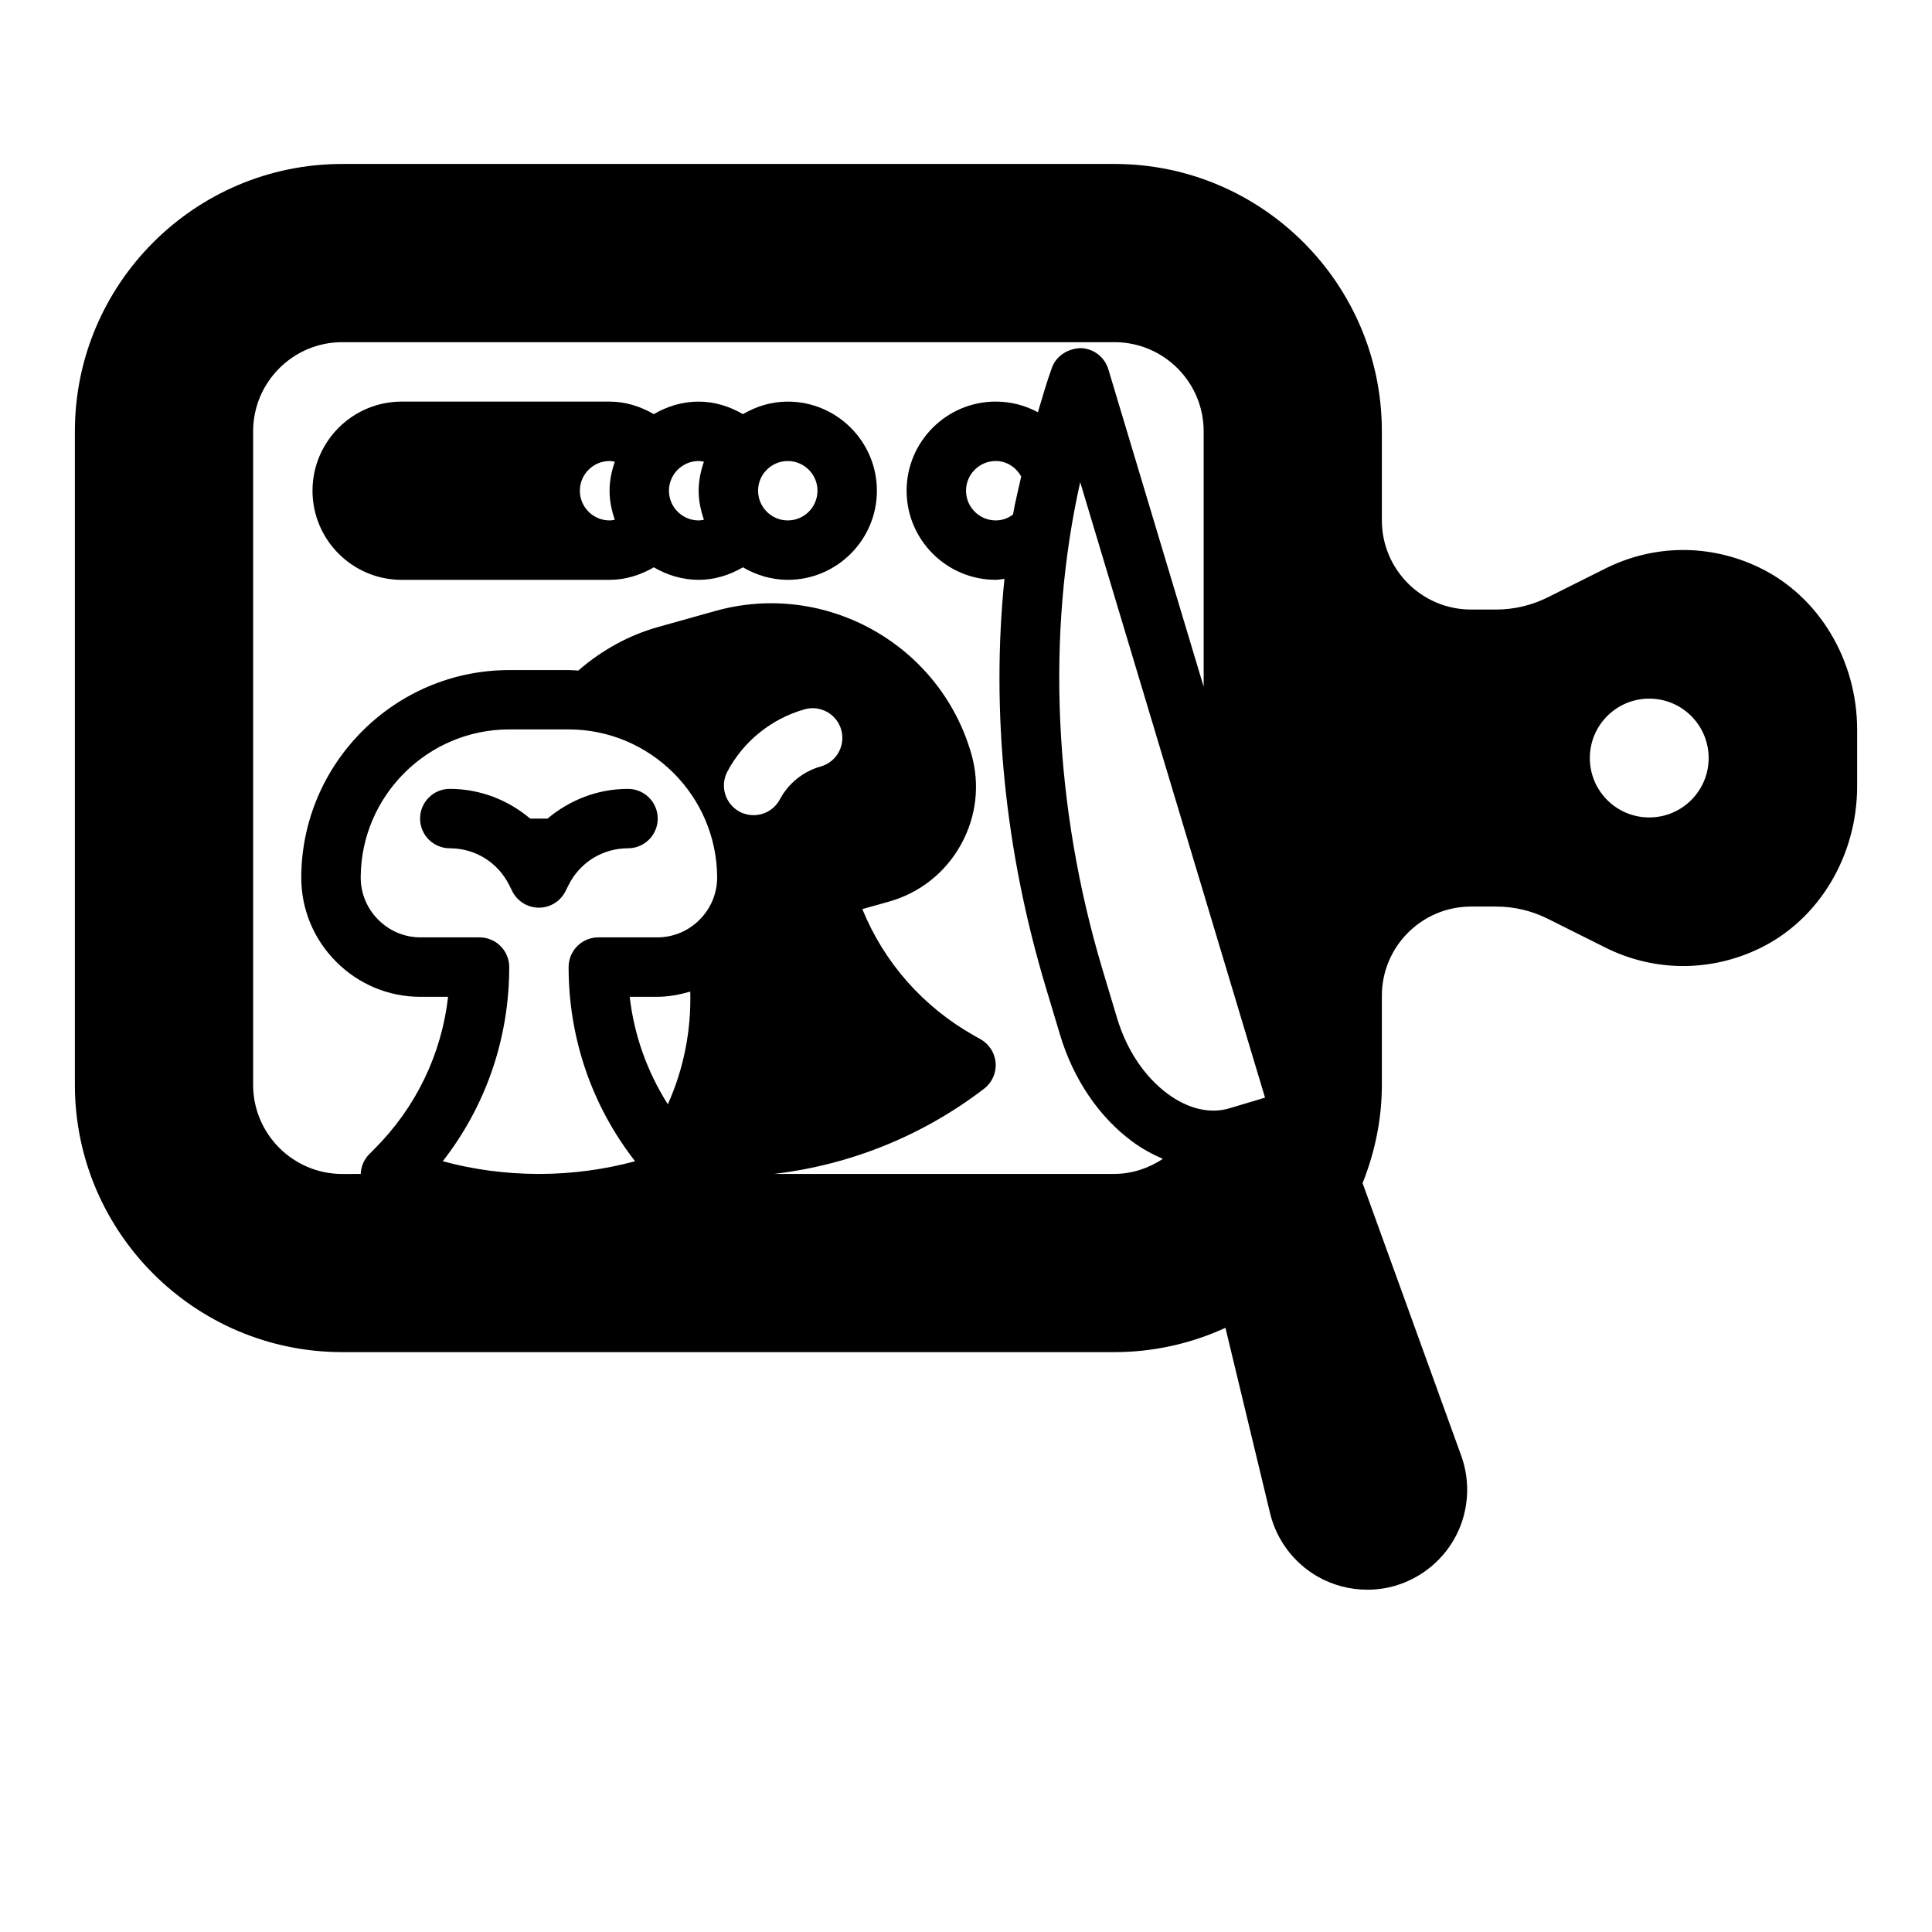
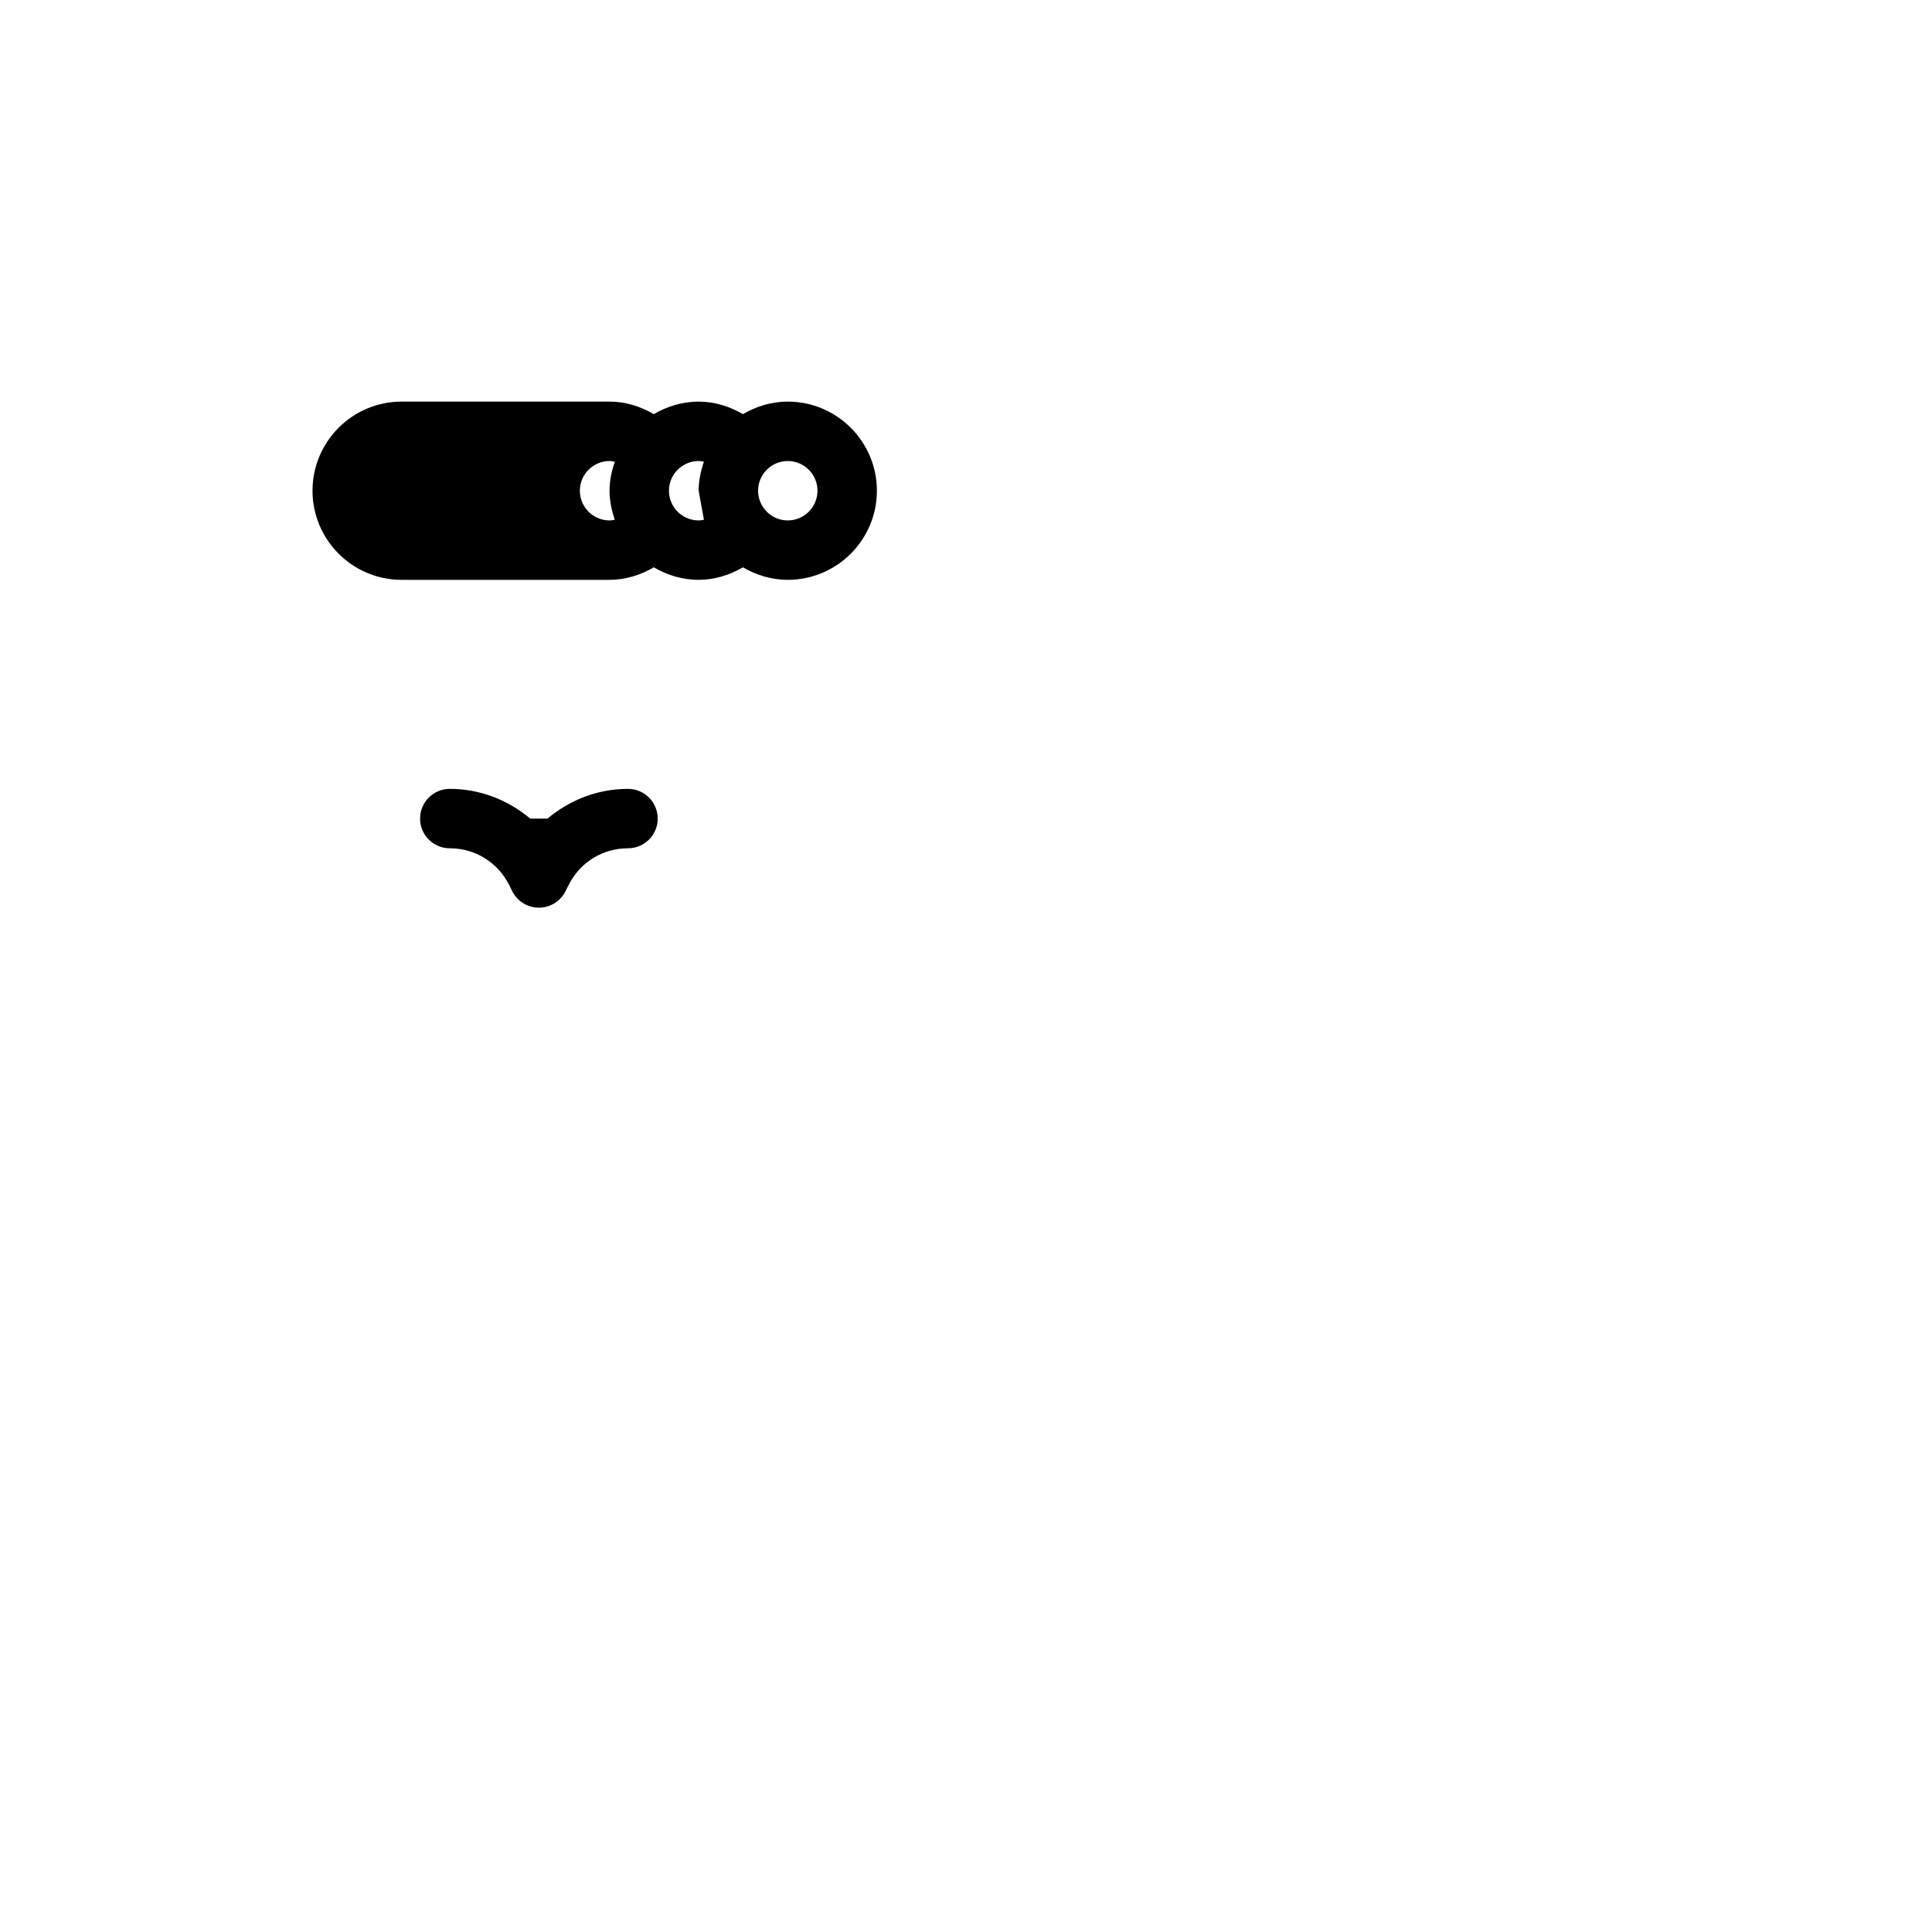
<svg xmlns="http://www.w3.org/2000/svg" fill="#000000" width="800px" height="800px" version="1.1" viewBox="144 144 512 512">
  <g>
-     <path d="m610.28 294.43c-13.059-6.312-27.93-6.219-40.809 0.219l-15.352 7.676c-4.195 2.098-8.887 3.207-13.57 3.207h-6.723c-13.02 0-23.617-10.598-23.617-23.617v-23.617c0-39.07-31.789-70.848-70.848-70.848h-204.67c-39.062 0-70.848 31.781-70.848 70.848v173.18c0 39.07 31.789 70.848 70.848 70.848h204.67c10.227 0 20.207-2.227 29.395-6.438l11.824 49.121c1.691 7.055 6.273 13.16 12.562 16.773 4.039 2.32 8.621 3.504 13.219 3.504 2.551 0 5.109-0.363 7.59-1.109 6.941-2.094 12.793-7 16.051-13.477 3.258-6.473 3.707-14.098 1.242-20.906l-26.145-72.25c3.32-8.352 5.109-17.09 5.109-26.062v-23.617c0-13.02 10.598-23.617 23.617-23.617h6.723c4.684 0 9.375 1.109 13.57 3.203l15.352 7.676c12.879 6.422 27.742 6.519 40.809 0.219 15.719-7.586 25.883-24.457 25.883-42.996v-14.949c0-18.527-10.164-35.391-25.883-42.973zm-289.3 142.22c-5.449-8.598-8.926-18.27-10.102-28.488h7.305c3.016 0 5.918-0.566 8.746-1.379 0.277 10.266-1.73 20.488-5.949 29.867zm8.43-48.926c-3.008 3.023-6.992 4.691-11.227 4.691h-15.625c-4.344 0-7.871 3.519-7.871 7.871 0 18.879 6.195 36.809 17.617 51.453-8.188 2.211-16.562 3.312-24.938 3.363h-1.102c-8.375-0.047-16.75-1.141-24.93-3.363 11.422-14.648 17.617-32.574 17.617-51.453 0-4.352-3.527-7.871-7.871-7.871h-15.625c-4.234 0-8.219-1.668-11.227-4.691-3.016-3.031-4.66-7.039-4.637-11.281 0.117-21.578 17.773-39.141 39.359-39.141h15.742c21.586 0 39.234 17.555 39.359 39.141 0.016 4.25-1.629 8.258-4.644 11.281zm10.621-28.598c-3.84-2.039-5.305-6.801-3.273-10.645 4.258-8.039 11.715-14.043 20.477-16.508 4.172-1.188 8.527 1.266 9.707 5.449 1.172 4.188-1.266 8.535-5.457 9.707-4.621 1.301-8.566 4.473-10.809 8.707-1.418 2.668-4.141 4.188-6.965 4.188-1.242 0.012-2.5-0.277-3.68-0.898zm99.336 95.973h-90.152c20.059-2.402 39.211-10.035 55.578-22.578 2.102-1.605 3.25-4.164 3.062-6.801-0.188-2.637-1.684-5.008-3.992-6.305l-1.668-0.945c-13.555-7.621-23.883-19.355-29.668-33.551l7.039-1.977c8.141-2.281 14.91-7.621 19.043-15.027 4.141-7.406 5.141-15.973 2.809-24.113-8.32-29.047-38.738-46.051-67.84-37.887l-15.16 4.242c-7.824 2.188-15.027 6.211-21.168 11.547-0.859-0.039-1.699-0.125-2.566-0.125h-15.742c-30.219 0-54.938 24.578-55.105 54.789-0.047 8.469 3.227 16.453 9.211 22.465 5.984 6.023 13.934 9.336 22.387 9.336h7.312c-1.738 15.23-8.516 29.324-19.523 40.32l-1.348 1.355c-1.418 1.418-2.211 3.305-2.281 5.266l-4.898 0.004c-13.02 0-23.617-10.598-23.617-23.617v-173.2c0-13.02 10.598-23.617 23.617-23.617h204.67c13.02 0 23.617 10.598 23.617 23.617v67.699l-25.262-84.137c-0.977-3.242-3.914-5.496-7.305-5.606-3.387 0.117-6.453 1.984-7.629 5.156-1.418 3.856-2.535 7.871-3.738 11.84-3.348-1.801-7.148-2.824-11.172-2.824-13.02 0-23.617 10.598-23.617 23.617s10.598 23.617 23.617 23.617c0.789 0 1.543-0.18 2.312-0.262-3.543 34.875 0.031 71.863 10.934 108.18l3.816 12.715c3.512 11.691 10.312 21.727 19.152 28.246 2.613 1.93 5.328 3.379 8.086 4.574-3.777 2.477-8.16 3.981-12.812 3.981zm-24.742-184.8c-0.73 3.344-1.582 6.644-2.172 10.043-1.078 0.82-2.559 1.574-4.574 1.574-4.336 0-7.871-3.527-7.871-7.871s3.535-7.871 7.871-7.871c2.887 0 5.383 1.637 6.746 4.125zm55.191 167.41c-5.117 1.543-10.934 0.172-16.367-3.832-6.117-4.512-10.887-11.645-13.422-20.098l-3.816-12.723c-13.012-43.328-14.965-89.102-5.945-129.27l48.98 163.1zm111.25-77.078c-8.699 0-15.742-7.047-15.742-15.742 0-8.699 7.047-15.742 15.742-15.742 8.699 0 15.742 7.047 15.742 15.742 0.004 8.699-7.043 15.742-15.742 15.742z" />
    <path d="m310.42 353.06c-8.031 0-15.438 2.938-21.316 7.871h-4.598c-5.871-4.938-13.289-7.871-21.309-7.871-4.344 0-7.871 3.519-7.871 7.871 0 4.352 3.527 7.871 7.871 7.871 6.715 0 12.746 3.731 15.742 9.746l0.836 1.66c1.34 2.66 4.062 4.336 7.039 4.336h0.008c2.977 0 5.699-1.684 7.039-4.352l0.828-1.66c3-6.008 9.027-9.73 15.742-9.73 4.344 0 7.871-3.519 7.871-7.871-0.004-4.352-3.535-7.871-7.883-7.871z" />
-     <path d="m352.77 250.43c-4.352 0-8.375 1.266-11.887 3.32-3.559-2.074-7.555-3.32-11.73-3.32-4.352 0-8.375 1.266-11.887 3.32-3.555-2.074-7.555-3.32-11.727-3.32h-55.105c-13.02 0-23.617 10.598-23.617 23.617s10.598 23.617 23.617 23.617h55.105c4.172 0 8.172-1.242 11.73-3.32 3.508 2.051 7.531 3.32 11.883 3.32 4.172 0 8.172-1.242 11.73-3.32 3.512 2.051 7.535 3.32 11.887 3.32 13.02 0 23.617-10.598 23.617-23.617s-10.598-23.617-23.617-23.617zm-45.84 31.301c-0.445 0.086-0.879 0.188-1.391 0.188-4.336 0-7.871-3.527-7.871-7.871s3.535-7.871 7.871-7.871c0.512 0 0.945 0.102 1.395 0.188-0.844 2.426-1.395 4.984-1.395 7.684s0.551 5.258 1.391 7.684zm23.617 0c-0.449 0.086-0.883 0.188-1.395 0.188-4.336 0-7.871-3.527-7.871-7.871s3.535-7.871 7.871-7.871c0.512 0 0.945 0.102 1.395 0.188-0.84 2.426-1.395 4.984-1.395 7.684s0.555 5.258 1.395 7.684zm22.223 0.188c-4.336 0-7.871-3.527-7.871-7.871s3.535-7.871 7.871-7.871 7.871 3.527 7.871 7.871-3.531 7.871-7.871 7.871z" />
+     <path d="m352.77 250.43c-4.352 0-8.375 1.266-11.887 3.32-3.559-2.074-7.555-3.32-11.73-3.32-4.352 0-8.375 1.266-11.887 3.32-3.555-2.074-7.555-3.32-11.727-3.32h-55.105c-13.02 0-23.617 10.598-23.617 23.617s10.598 23.617 23.617 23.617h55.105c4.172 0 8.172-1.242 11.73-3.32 3.508 2.051 7.531 3.32 11.883 3.32 4.172 0 8.172-1.242 11.73-3.32 3.512 2.051 7.535 3.32 11.887 3.32 13.02 0 23.617-10.598 23.617-23.617s-10.598-23.617-23.617-23.617zm-45.84 31.301c-0.445 0.086-0.879 0.188-1.391 0.188-4.336 0-7.871-3.527-7.871-7.871s3.535-7.871 7.871-7.871c0.512 0 0.945 0.102 1.395 0.188-0.844 2.426-1.395 4.984-1.395 7.684s0.551 5.258 1.391 7.684zm23.617 0c-0.449 0.086-0.883 0.188-1.395 0.188-4.336 0-7.871-3.527-7.871-7.871s3.535-7.871 7.871-7.871c0.512 0 0.945 0.102 1.395 0.188-0.84 2.426-1.395 4.984-1.395 7.684zm22.223 0.188c-4.336 0-7.871-3.527-7.871-7.871s3.535-7.871 7.871-7.871 7.871 3.527 7.871 7.871-3.531 7.871-7.871 7.871z" />
  </g>
</svg>